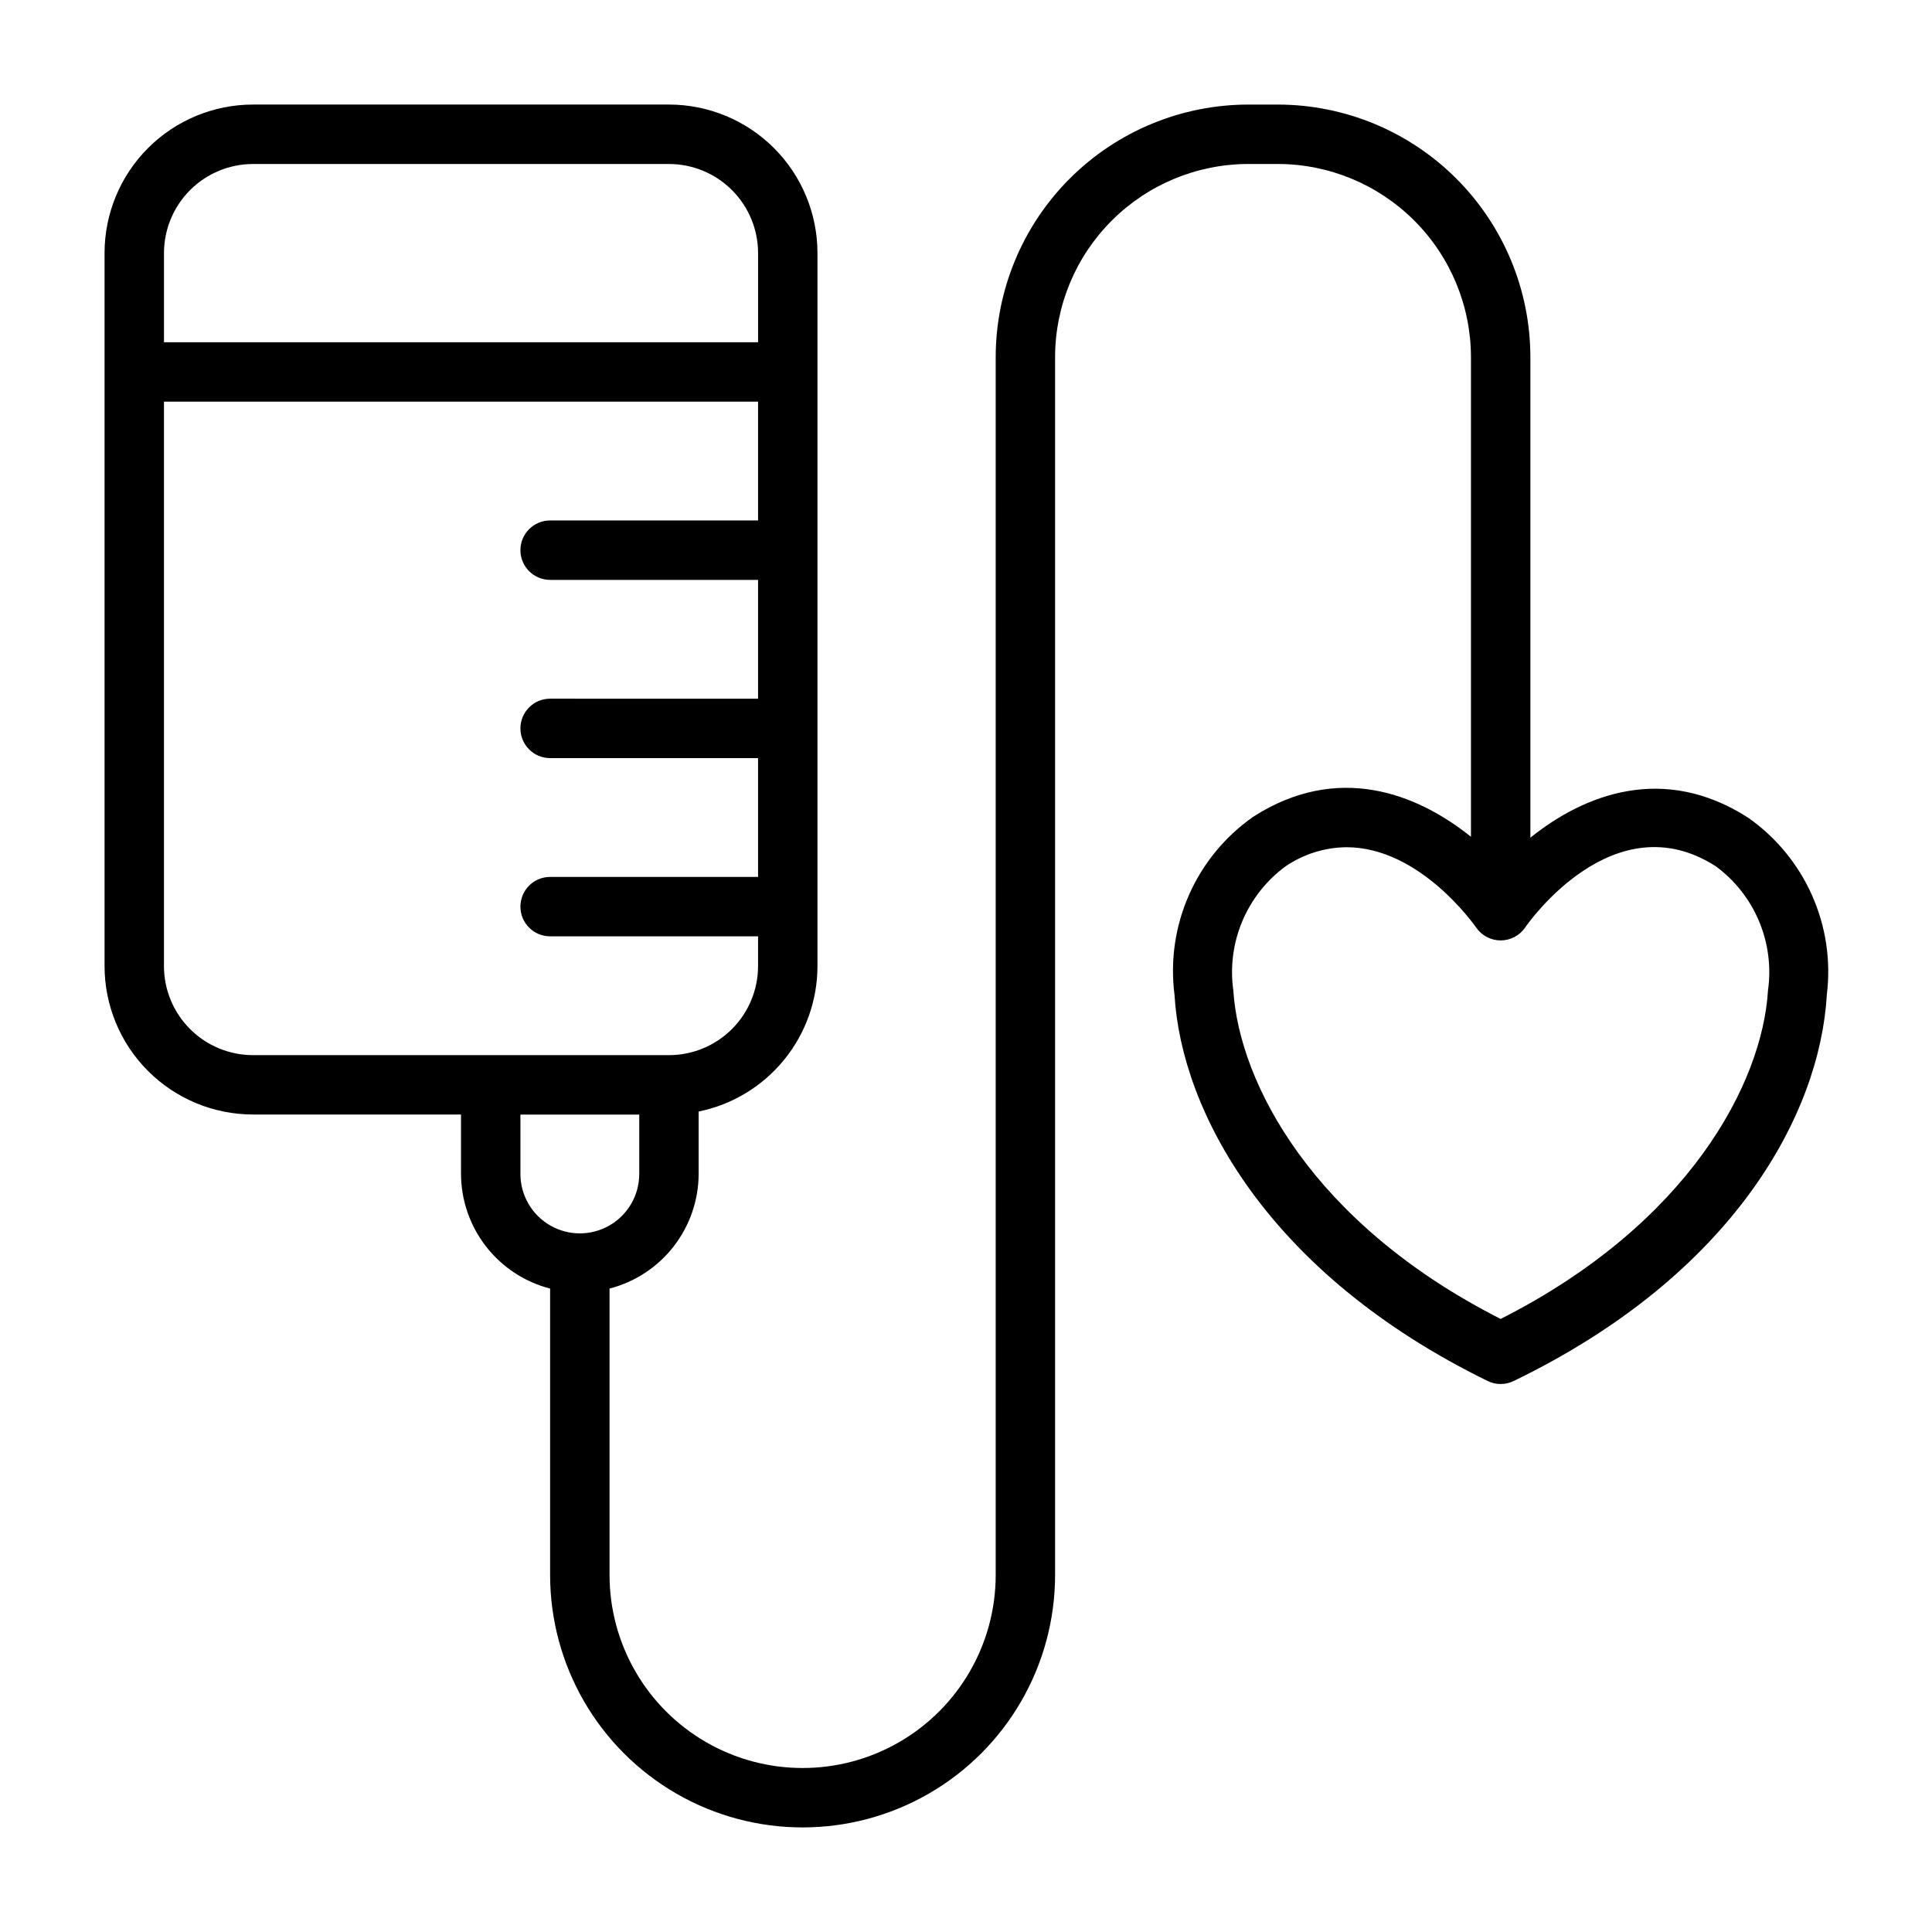
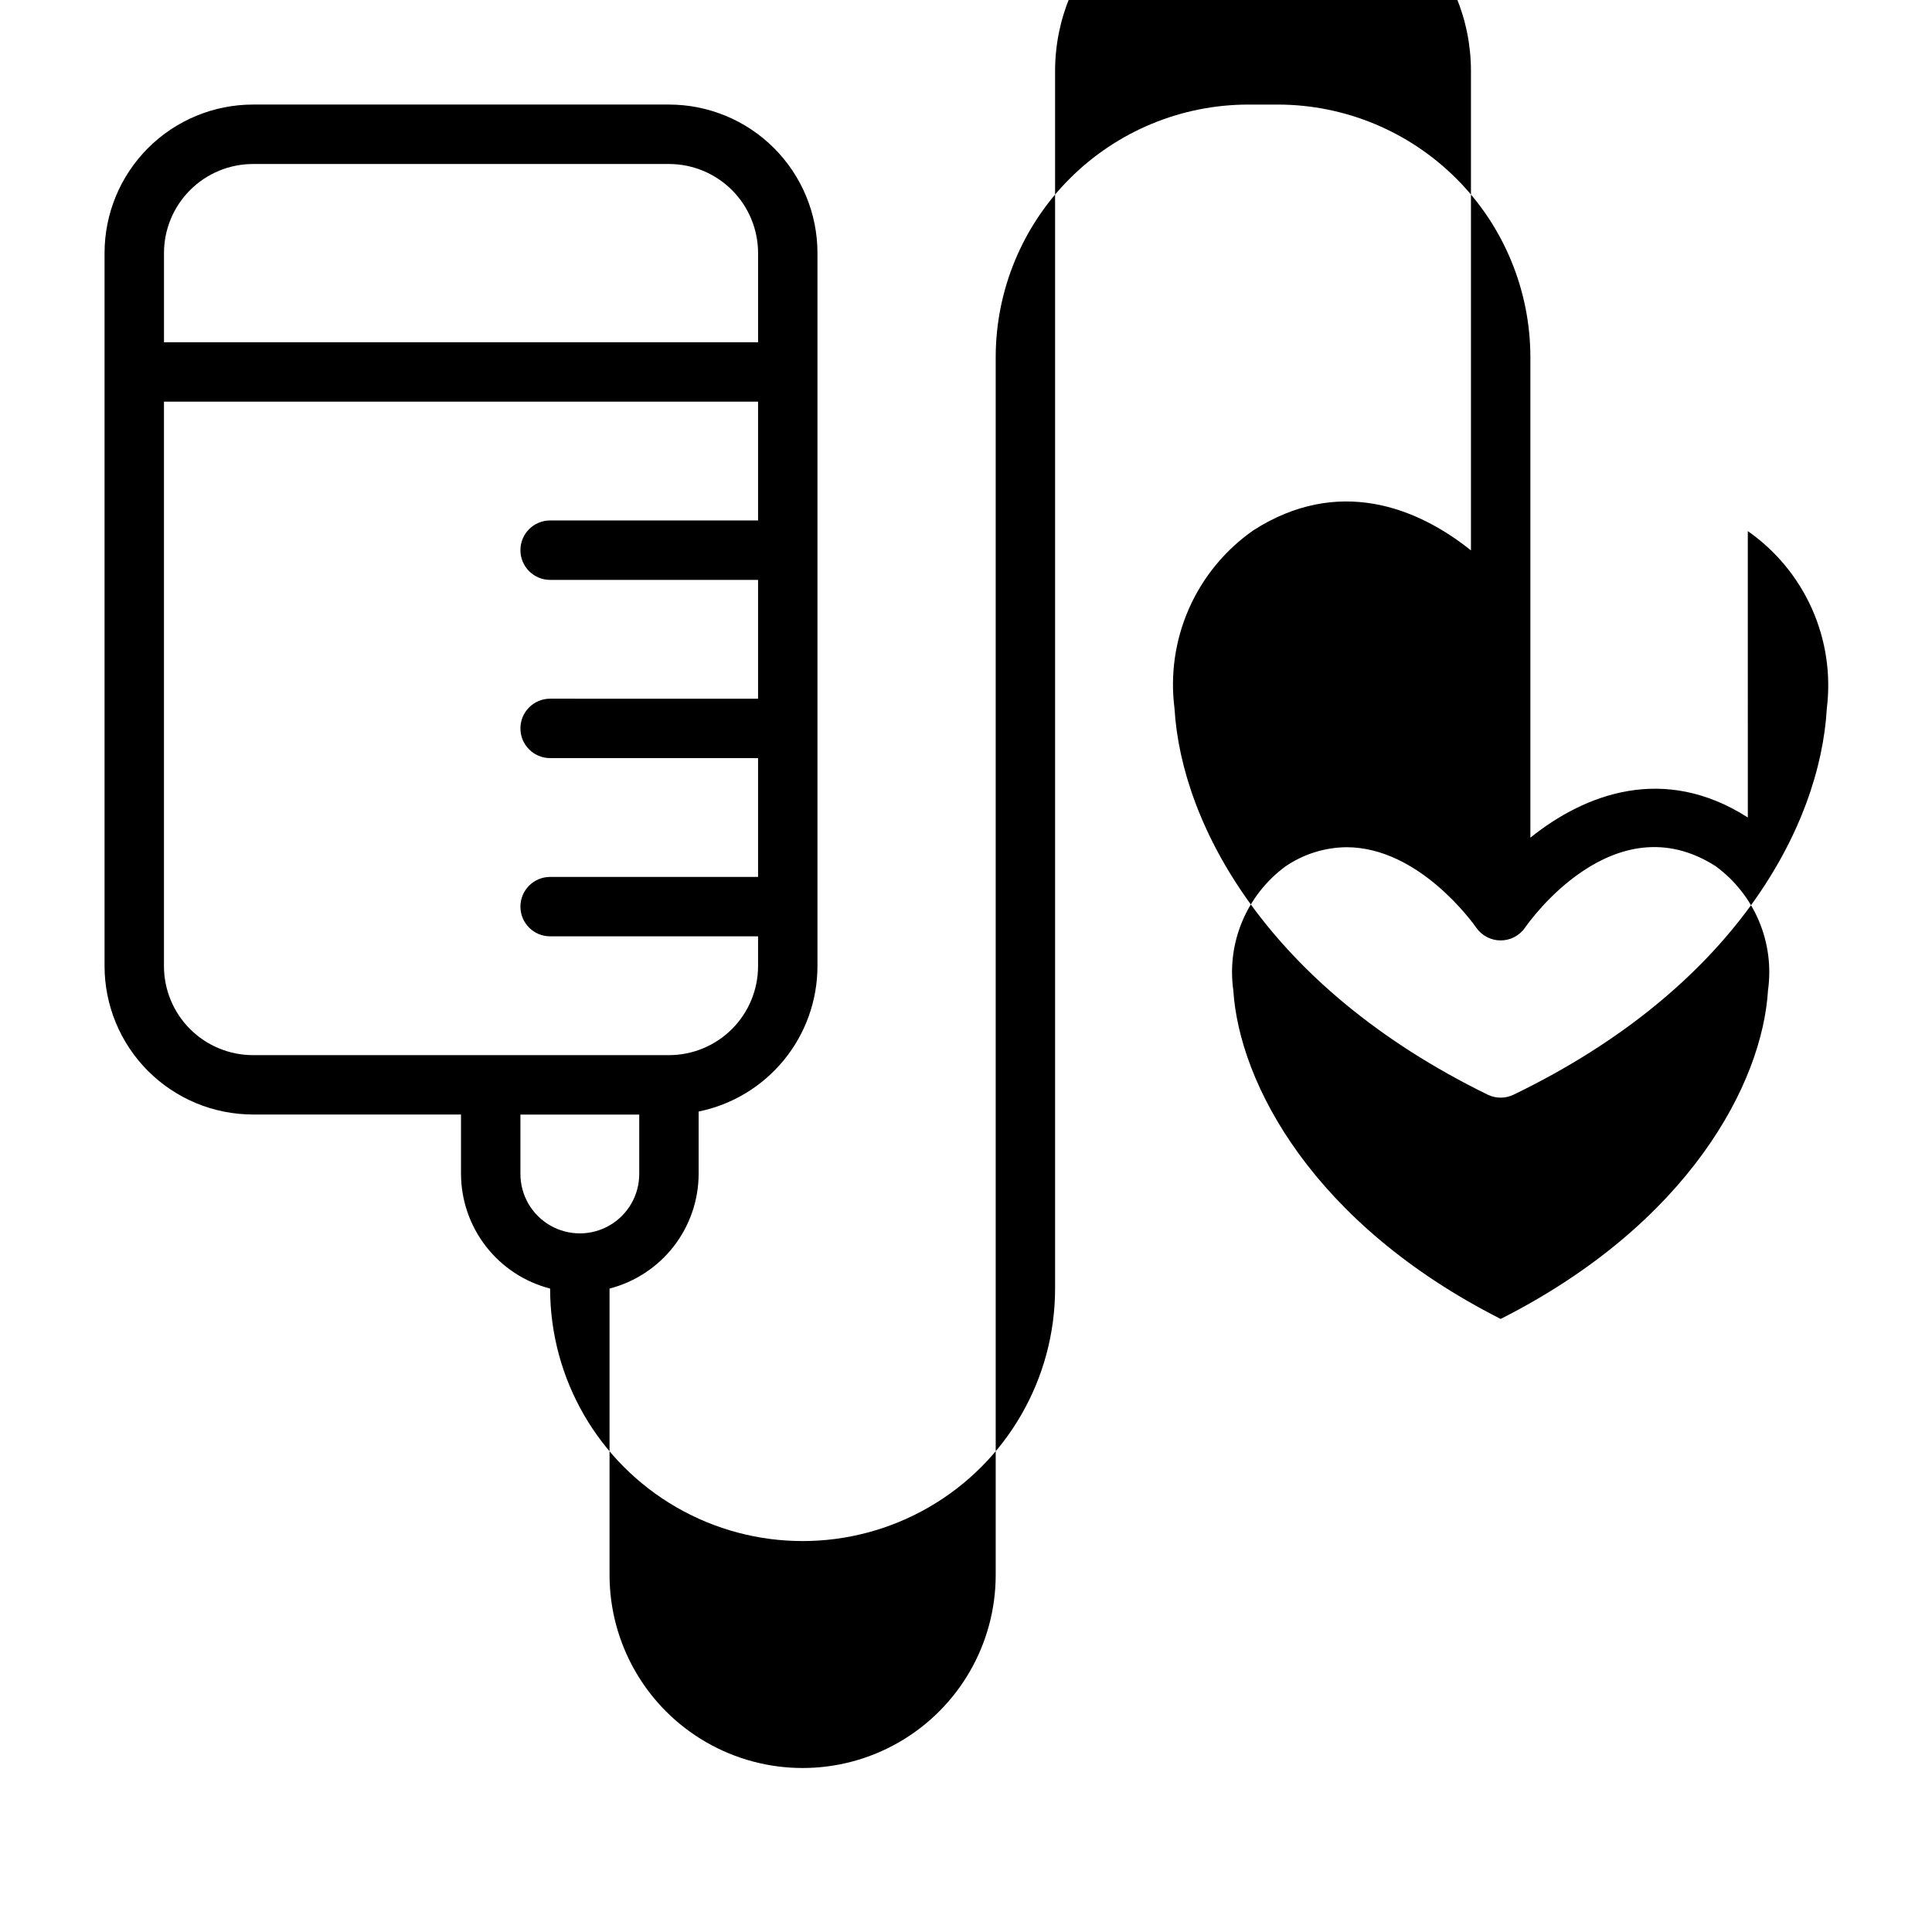
<svg xmlns="http://www.w3.org/2000/svg" fill="#000000" width="800px" height="800px" version="1.1" viewBox="144 144 512 512">
-   <path d="m607.19 360.64c-22.277-14.25-43.219-6.219-57.625 5.352v-127.37c-0.02-17.738-7.078-34.746-19.621-47.289-12.543-12.547-29.551-19.602-47.289-19.621h-7.875c-17.738 0.02-34.746 7.074-47.289 19.621-12.543 12.543-19.602 29.551-19.621 47.289v322.75c0 18.281-9.754 35.172-25.586 44.312-15.832 9.141-35.336 9.141-51.168 0-15.832-9.141-25.582-26.031-25.582-44.312v-75.887c6.742-1.742 12.715-5.668 16.988-11.164 4.273-5.5 6.606-12.258 6.625-19.223v-16.531c8.891-1.812 16.883-6.644 22.621-13.672 5.738-7.031 8.871-15.828 8.867-24.898v-188.93c0-10.438-4.144-20.449-11.527-27.832-7.379-7.383-17.391-11.527-27.832-11.527h-110.21c-10.438 0-20.449 4.144-27.832 11.527-7.383 7.383-11.527 17.395-11.527 27.832v188.93c0 10.438 4.144 20.449 11.527 27.832 7.383 7.379 17.395 11.527 27.832 11.527h55.105v15.742c0.02 6.965 2.352 13.723 6.625 19.223 4.273 5.496 10.246 9.422 16.988 11.164v75.887c0 23.906 12.754 45.996 33.457 57.949 20.703 11.949 46.211 11.949 66.914 0 20.699-11.953 33.453-34.043 33.453-57.949v-322.75c0.023-13.562 5.418-26.566 15.012-36.156 9.59-9.594 22.594-14.988 36.156-15.012h7.875c13.562 0.023 26.566 5.418 36.156 15.012 9.594 9.59 14.988 22.594 15.012 36.156v127.13c-14.406-11.57-35.344-19.602-57.625-5.352-7.473 5.207-13.379 12.363-17.07 20.691-3.691 8.324-5.027 17.508-3.867 26.539 1.812 30.781 24.562 73.762 82.973 102.34h-0.004c2.188 1.074 4.742 1.074 6.93 0 58.41-28.262 81.16-70.848 82.973-102.34h-0.004c1.117-8.996-0.246-18.125-3.934-26.406-3.691-8.281-9.57-15.402-17.004-20.59zm-396.12-173.18h110.21c6.266 0 12.27 2.488 16.699 6.918 4.43 4.43 6.918 10.434 6.918 16.699v23.617h-157.44v-23.617c0-6.266 2.488-12.27 6.918-16.699 4.43-4.43 10.434-6.918 16.699-6.918zm-23.617 212.55v-149.57h157.44v31.488h-55.105c-4.348 0-7.871 3.523-7.871 7.871 0 4.348 3.523 7.875 7.871 7.875h55.105v31.488l-55.105-0.004c-4.348 0-7.871 3.527-7.871 7.875 0 4.348 3.523 7.871 7.871 7.871h55.105v31.488h-55.105c-4.348 0-7.871 3.523-7.871 7.871s3.523 7.871 7.871 7.871h55.105v7.875c0 6.262-2.488 12.27-6.918 16.699-4.43 4.426-10.434 6.914-16.699 6.914h-110.21c-6.266 0-12.27-2.488-16.699-6.914-4.43-4.43-6.918-10.438-6.918-16.699zm94.465 55.105v-15.746h31.488v15.742c0 5.625-3 10.824-7.871 13.637s-10.875 2.812-15.746 0c-4.871-2.812-7.871-8.012-7.871-13.637zm330.62-48.648c-1.496 24.562-20.941 61.797-70.848 87.066-49.828-25.27-69.273-62.504-70.848-87.066v-0.004c-0.875-6.203-0.055-12.531 2.371-18.309 2.426-5.777 6.363-10.793 11.402-14.516 4.781-3.277 10.426-5.059 16.219-5.117 19.285 0 33.613 20.23 34.402 21.332h-0.004c1.473 2.109 3.883 3.367 6.457 3.367 2.57 0 4.981-1.258 6.453-3.367 0.945-1.418 23.617-33.535 50.539-16.297 5.066 3.723 9.031 8.746 11.469 14.543 2.441 5.793 3.266 12.141 2.387 18.363z" />
+   <path d="m607.19 360.64c-22.277-14.25-43.219-6.219-57.625 5.352v-127.37c-0.02-17.738-7.078-34.746-19.621-47.289-12.543-12.547-29.551-19.602-47.289-19.621h-7.875c-17.738 0.02-34.746 7.074-47.289 19.621-12.543 12.543-19.602 29.551-19.621 47.289v322.75c0 18.281-9.754 35.172-25.586 44.312-15.832 9.141-35.336 9.141-51.168 0-15.832-9.141-25.582-26.031-25.582-44.312v-75.887c6.742-1.742 12.715-5.668 16.988-11.164 4.273-5.5 6.606-12.258 6.625-19.223v-16.531c8.891-1.812 16.883-6.644 22.621-13.672 5.738-7.031 8.871-15.828 8.867-24.898v-188.93c0-10.438-4.144-20.449-11.527-27.832-7.379-7.383-17.391-11.527-27.832-11.527h-110.21c-10.438 0-20.449 4.144-27.832 11.527-7.383 7.383-11.527 17.395-11.527 27.832v188.93c0 10.438 4.144 20.449 11.527 27.832 7.383 7.379 17.395 11.527 27.832 11.527h55.105v15.742c0.02 6.965 2.352 13.723 6.625 19.223 4.273 5.496 10.246 9.422 16.988 11.164c0 23.906 12.754 45.996 33.457 57.949 20.703 11.949 46.211 11.949 66.914 0 20.699-11.953 33.453-34.043 33.453-57.949v-322.75c0.023-13.562 5.418-26.566 15.012-36.156 9.59-9.594 22.594-14.988 36.156-15.012h7.875c13.562 0.023 26.566 5.418 36.156 15.012 9.594 9.59 14.988 22.594 15.012 36.156v127.13c-14.406-11.57-35.344-19.602-57.625-5.352-7.473 5.207-13.379 12.363-17.07 20.691-3.691 8.324-5.027 17.508-3.867 26.539 1.812 30.781 24.562 73.762 82.973 102.34h-0.004c2.188 1.074 4.742 1.074 6.93 0 58.41-28.262 81.16-70.848 82.973-102.34h-0.004c1.117-8.996-0.246-18.125-3.934-26.406-3.691-8.281-9.57-15.402-17.004-20.59zm-396.12-173.18h110.21c6.266 0 12.27 2.488 16.699 6.918 4.43 4.43 6.918 10.434 6.918 16.699v23.617h-157.44v-23.617c0-6.266 2.488-12.27 6.918-16.699 4.43-4.43 10.434-6.918 16.699-6.918zm-23.617 212.55v-149.57h157.44v31.488h-55.105c-4.348 0-7.871 3.523-7.871 7.871 0 4.348 3.523 7.875 7.871 7.875h55.105v31.488l-55.105-0.004c-4.348 0-7.871 3.527-7.871 7.875 0 4.348 3.523 7.871 7.871 7.871h55.105v31.488h-55.105c-4.348 0-7.871 3.523-7.871 7.871s3.523 7.871 7.871 7.871h55.105v7.875c0 6.262-2.488 12.27-6.918 16.699-4.43 4.426-10.434 6.914-16.699 6.914h-110.21c-6.266 0-12.27-2.488-16.699-6.914-4.43-4.43-6.918-10.438-6.918-16.699zm94.465 55.105v-15.746h31.488v15.742c0 5.625-3 10.824-7.871 13.637s-10.875 2.812-15.746 0c-4.871-2.812-7.871-8.012-7.871-13.637zm330.62-48.648c-1.496 24.562-20.941 61.797-70.848 87.066-49.828-25.27-69.273-62.504-70.848-87.066v-0.004c-0.875-6.203-0.055-12.531 2.371-18.309 2.426-5.777 6.363-10.793 11.402-14.516 4.781-3.277 10.426-5.059 16.219-5.117 19.285 0 33.613 20.23 34.402 21.332h-0.004c1.473 2.109 3.883 3.367 6.457 3.367 2.57 0 4.981-1.258 6.453-3.367 0.945-1.418 23.617-33.535 50.539-16.297 5.066 3.723 9.031 8.746 11.469 14.543 2.441 5.793 3.266 12.141 2.387 18.363z" />
</svg>